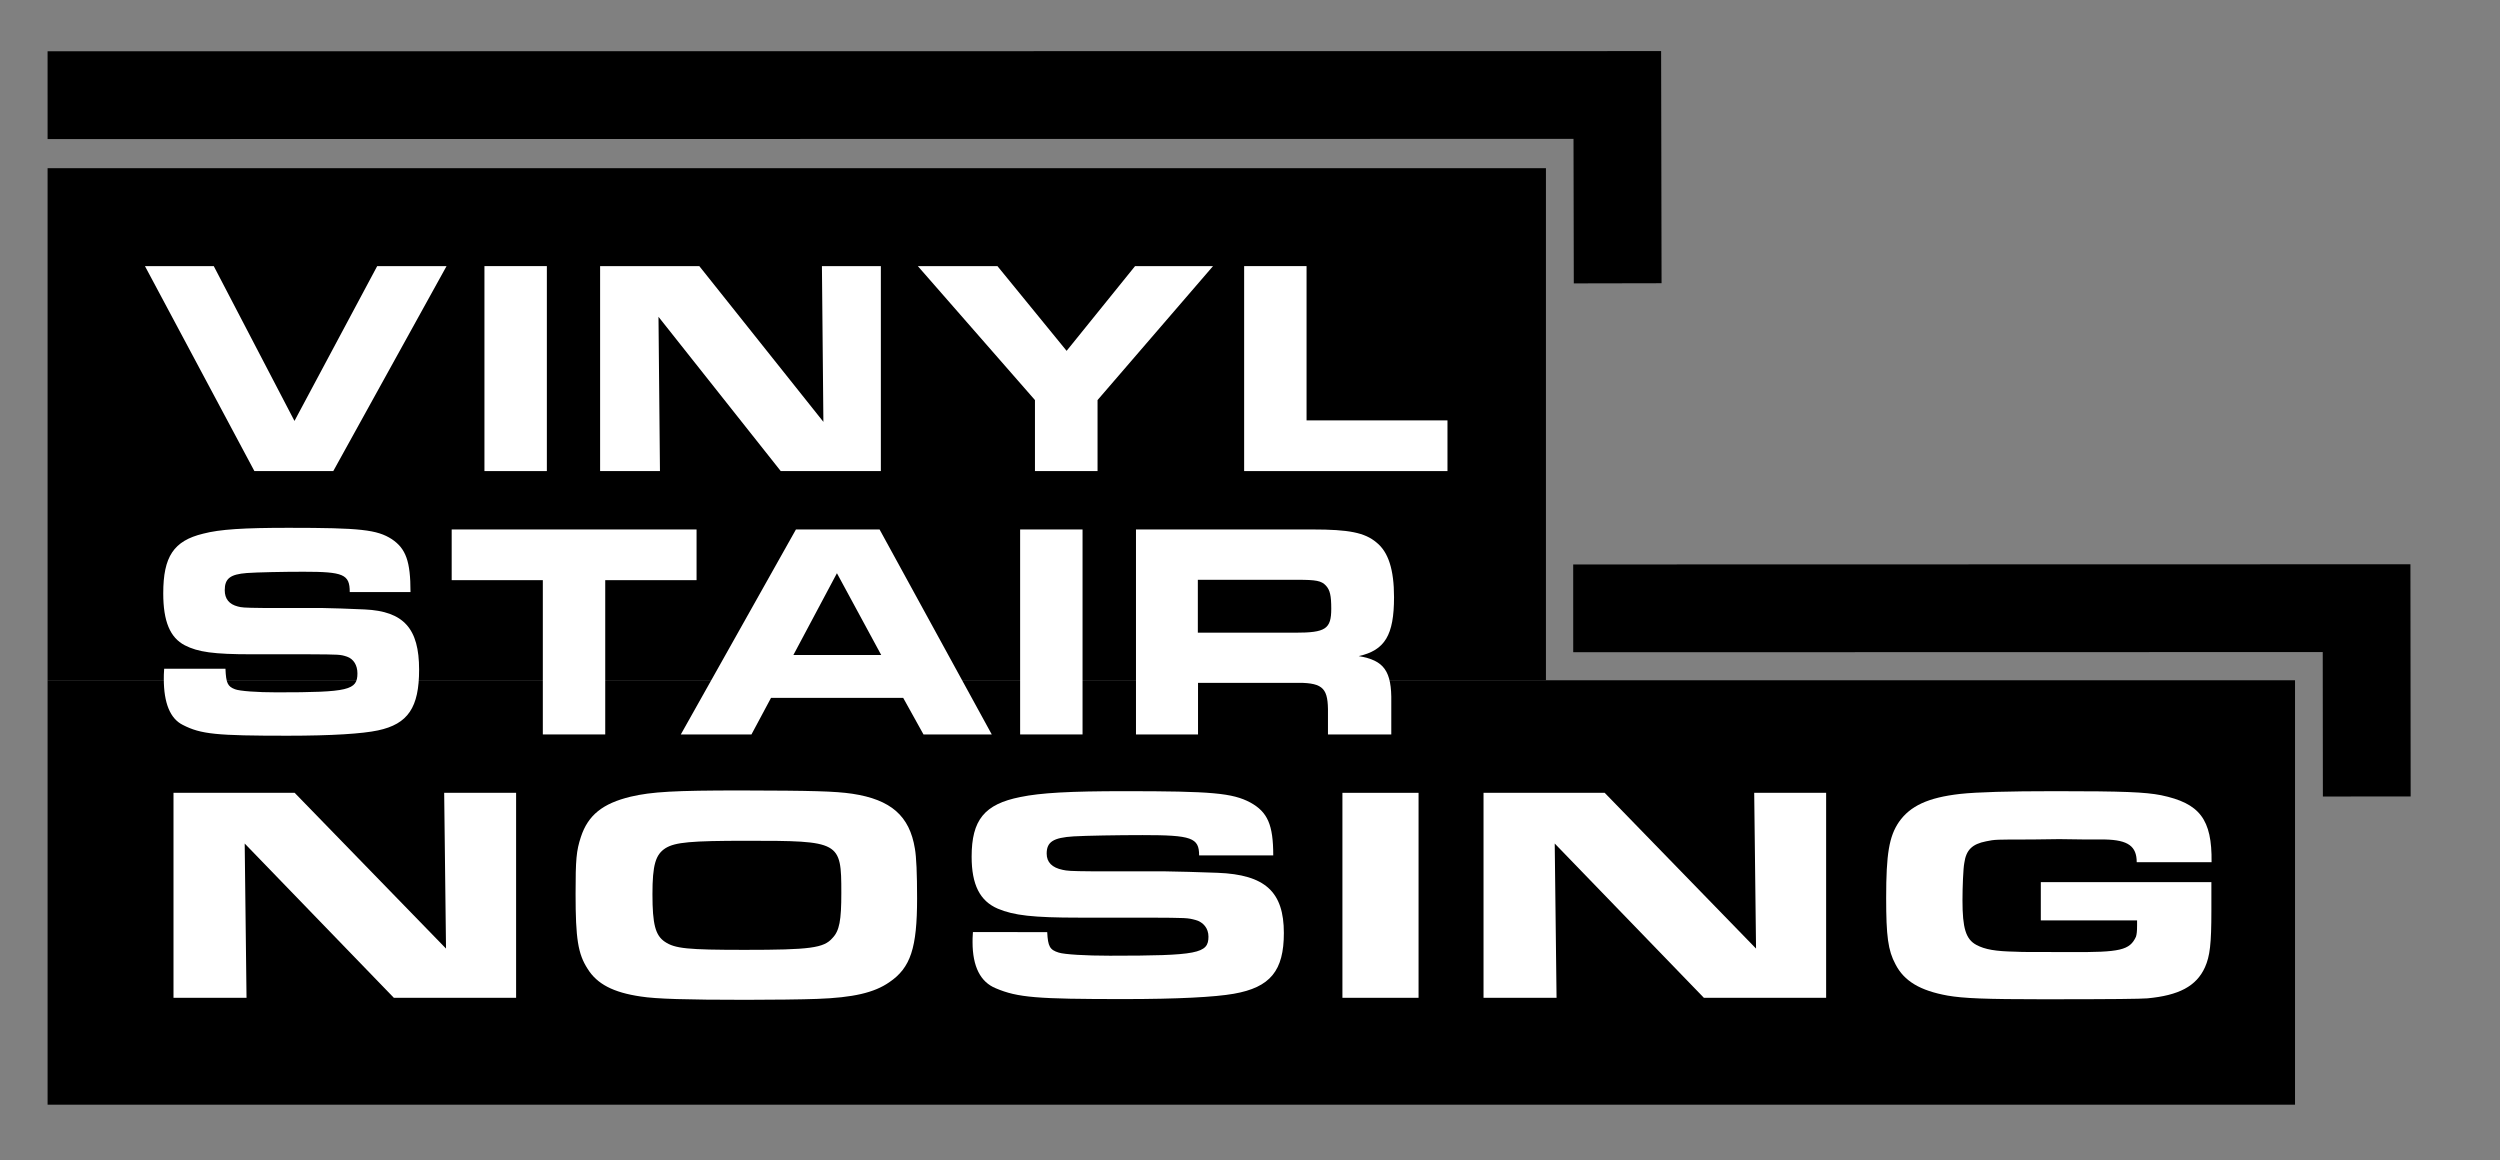
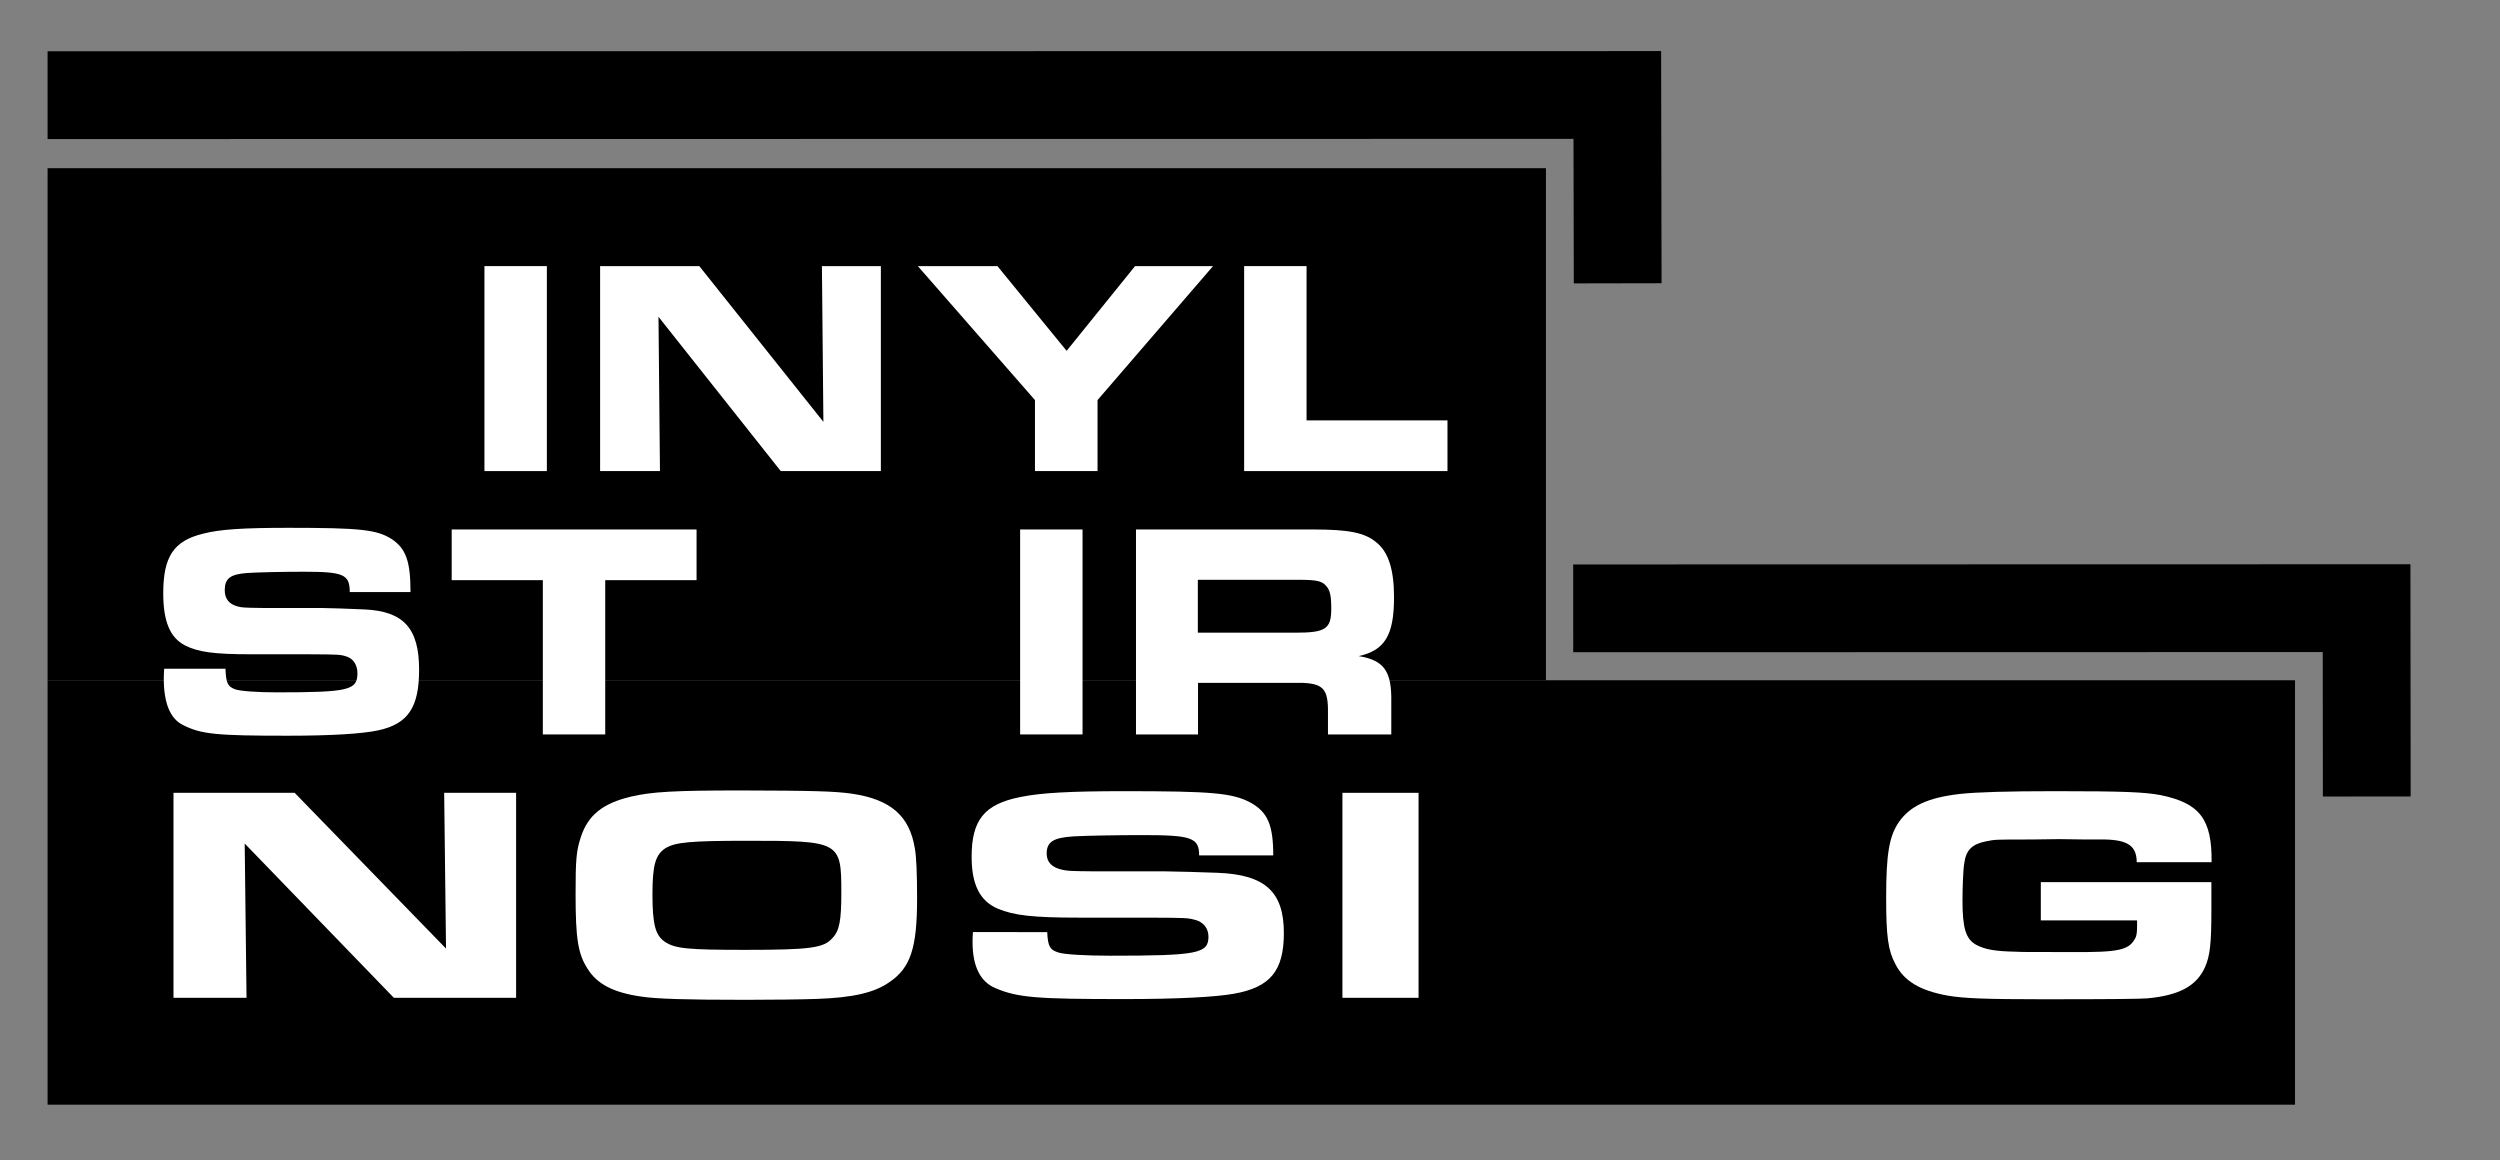
<svg xmlns="http://www.w3.org/2000/svg" version="1.1" id="Layer_1" x="0px" y="0px" viewBox="0 0 1366 634" style="enable-background:new 0 0 1366 634;" xml:space="preserve">
  <rect x="0" y="0" width="1366" height="634" fill="#808080" stroke="none" />
  <style type="text/css">
	.st0{fill:none;stroke:#000000;stroke-width:47.959;stroke-miterlimit:10;}
	.st1{fill:#FFFFFF;}
</style>
  <rect x="26" y="91.9" width="818.7" height="279.8" />
  <rect x="26" y="371.7" width="1228" height="231.9" />
  <polyline class="st0" points="859.6,332.4 1293.1,332.3 1293.2,435.2 " />
  <polyline class="st0" points="26,52 883.7,51.9 883.9,154.8 " />
  <g>
-     <path class="st1" d="M79.2,145.4h37.6l44.1,84.6l45.2-84.6H244l-61.9,112H139L79.2,145.4z" />
    <path class="st1" d="M264.7,145.4h34.1v112h-34.1V145.4z" />
    <path class="st1" d="M327.9,145.4h54.2l67.8,85.1l-0.8-85.1h32.2v112h-54.7l-66.8-84.3l0.8,84.3h-32.7V145.4z" />
    <path class="st1" d="M565.5,218.6l-64-73.2H545l37.8,46.3l37.4-46.3h42.6l-63.1,73.2v38.8h-34.2V218.6z" />
    <path class="st1" d="M679.8,145.4h34.1v84.3h77v27.7H679.8V145.4z" />
    <path class="st1" d="M123.2,365.5c0.3,7.7,1.2,9.6,5.2,11.1c2.5,1,12.1,1.7,22.8,1.7c39.4,0,44.1-1.2,44.1-10.4   c0-4.5-2.2-7.9-5.7-9.1c-3.7-1.2-3.7-1.2-21.3-1.3h-30.9c-20.6,0-29.2-1.2-36.4-4.9c-8.1-4.2-11.8-13.1-11.8-28.4   c0-20.1,5.7-28.7,21.8-32.6c9.1-2.4,22.2-3.2,46.7-3.2c39.3,0,48.3,1,56.4,6.2c7.7,5.2,10.2,12.1,10.2,28.9h-33.2   c0-9.7-3.4-11.1-25.3-11.1c-10.9,0-25.5,0.3-30.9,0.7c-9.1,0.7-12.1,3-12.1,9.4c0,4.7,2.4,7.7,7.2,8.9c2,0.5,2.7,0.7,13.8,0.8h31.7   c3,0,18.1,0.5,23.8,0.8c21.3,1,29.7,10.4,29.7,32.9c0,20.6-6,29.7-22.5,33.2c-8.4,1.8-25,2.9-49.4,2.9c-38.8,0-47.3-0.8-57.2-5.9   c-6.9-3.4-10.4-11.9-10.4-25.2c0-1,0-3.2,0.2-5.5H123.2z" />
    <path class="st1" d="M296.7,317h-49.9v-27.7h133.8V317h-49.9v84.3h-34.1V317z" />
-     <path class="st1" d="M434.9,289.3h45.7l61.3,112h-37.3l-11.1-20h-72.2l-10.7,20h-38.6L434.9,289.3z M481.5,357.9l-24.2-44.7   l-23.8,44.7H481.5z" />
    <path class="st1" d="M557.4,289.3h34.1v112h-34.1V289.3z" />
    <path class="st1" d="M620.7,289.3h96.5c19.8,0,28.5,1.7,34.9,7.1c6.5,5.2,9.6,14.8,9.6,29.9c0,20.8-5,29-19.3,32.2   c13.9,2.3,18.1,8.2,17.8,25.2v17.6h-34.6v-13.9c-0.2-12.1-3.5-14.6-18.8-14.3h-52.2v28.2h-33.9V289.3z M707.8,345.7   c16.5,0,19.6-2,19.6-13.1c0-7.2-0.7-10.2-2.9-12.6c-2.5-2.7-5.4-3.2-15.6-3.2h-54.4v28.9H707.8z" />
    <path class="st1" d="M94.8,433.2H161l82.7,85.1l-1-85.1H282v112h-66.8l-81.5-84.3l1,84.3H94.8V433.2z" />
    <path class="st1" d="M465.7,433.7c21.1,3.2,31.3,12.1,34.2,30c0.8,4.5,1.2,13.6,1.2,27.2c0,27-3.5,37.9-15.2,45.8   c-8.2,5.7-19.7,8.4-39.5,9.1c-7.4,0.3-25.6,0.5-38.9,0.5c-32.6,0-49.1-0.5-57.3-1.8c-15.2-2.2-24-6.9-29.1-15.1   c-5.3-8.2-6.6-16.5-6.6-41c0-18.8,0.4-23.5,2.9-31.1c3.9-11.9,11.9-18.3,27.2-22c11.5-2.7,24-3.4,60-3.4   C444,432,456.1,432.3,465.7,433.7z M363.7,463.4c-5.5,3.5-7.2,9.1-7.2,25.2c0,16.5,1.6,22.5,6.8,26c5.5,3.7,12.3,4.4,43.6,4.4   c35.8,0,43.2-1,47.9-6.4c3.9-4,4.9-9.7,4.9-24.7c0-28.2-0.6-28.5-51.8-28.5C377.4,459.4,369,460.2,363.7,463.4z" />
    <path class="st1" d="M572.2,509.4c0.4,7.7,1.4,9.6,6.3,11.1c3.1,1,14.7,1.7,27.9,1.7c48.1,0,53.9-1.2,53.9-10.4   c0-4.5-2.7-7.9-7-9.1c-4.5-1.2-4.5-1.2-26-1.3h-37.7c-25.2,0-35.6-1.2-44.4-4.9c-9.8-4.2-14.3-13.1-14.3-28.4   c0-20.1,7-28.7,26.6-32.6c11.1-2.3,27-3.2,56.9-3.2c47.9,0,59,1,68.8,6.2c9.4,5.2,12.5,12.1,12.5,28.9h-40.5   c0-9.7-4.1-11.1-30.9-11.1c-13.3,0-31.1,0.3-37.7,0.7c-11.1,0.7-14.7,3-14.7,9.4c0,4.7,2.9,7.7,8.8,8.9c2.5,0.5,3.3,0.7,16.8,0.8   h38.7c3.7,0,22.1,0.5,29.1,0.8c26,1,36.2,10.4,36.2,32.9c0,20.6-7.4,29.7-27.4,33.2c-10.2,1.8-30.5,2.9-60.2,2.9   c-47.3,0-57.8-0.8-69.8-5.9c-8.4-3.4-12.7-11.9-12.7-25.2c0-1,0-3.2,0.2-5.5H572.2z" />
    <path class="st1" d="M733.5,433.2h41.6v112h-41.6V433.2z" />
-     <path class="st1" d="M810.7,433.2h66.1l82.7,85.1l-1-85.1h39.3v112h-66.8l-81.5-84.3l1,84.3h-39.9V433.2z" />
    <path class="st1" d="M1167.5,471.1c0-8.7-4.7-12.1-17.2-12.4h-10.4l-14.7-0.2l-15.2,0.2c-19.9,0-19.9,0-24.8,1   c-7.6,1.5-10.9,4.7-11.9,11.8c-0.6,3-1,13.3-1,20.5c0,15.1,1.8,21.2,7.6,24.3c4.7,2.5,10.4,3.5,21.3,3.7c4.5,0.2,4.5,0.2,30.1,0.2   c27.2,0.2,32.4-1,35.8-8.4c0.4-1.3,0.6-2.9,0.6-6.2v-1.2v-1.5h-52.6V482h93.2v15.4c0,18.5-0.8,25-3.5,31.1   c-4.7,10.4-14.3,15.4-31.5,17c-4.3,0.3-16.8,0.5-57.1,0.5c-31.3,0-43.4-0.5-52-2c-15-2.7-23.8-7.9-28.5-17.1   c-4.1-7.6-5.1-15.4-5.1-36.3c0-24,1.6-33.6,7-41.5c6.1-8.7,15.8-13.3,33.4-15.3c9.4-1,26-1.5,52-1.5c37.3,0,49.1,0.5,57.8,2.2   c21.1,4.4,27.9,13.1,27.6,36.6H1167.5z" />
  </g>
</svg>